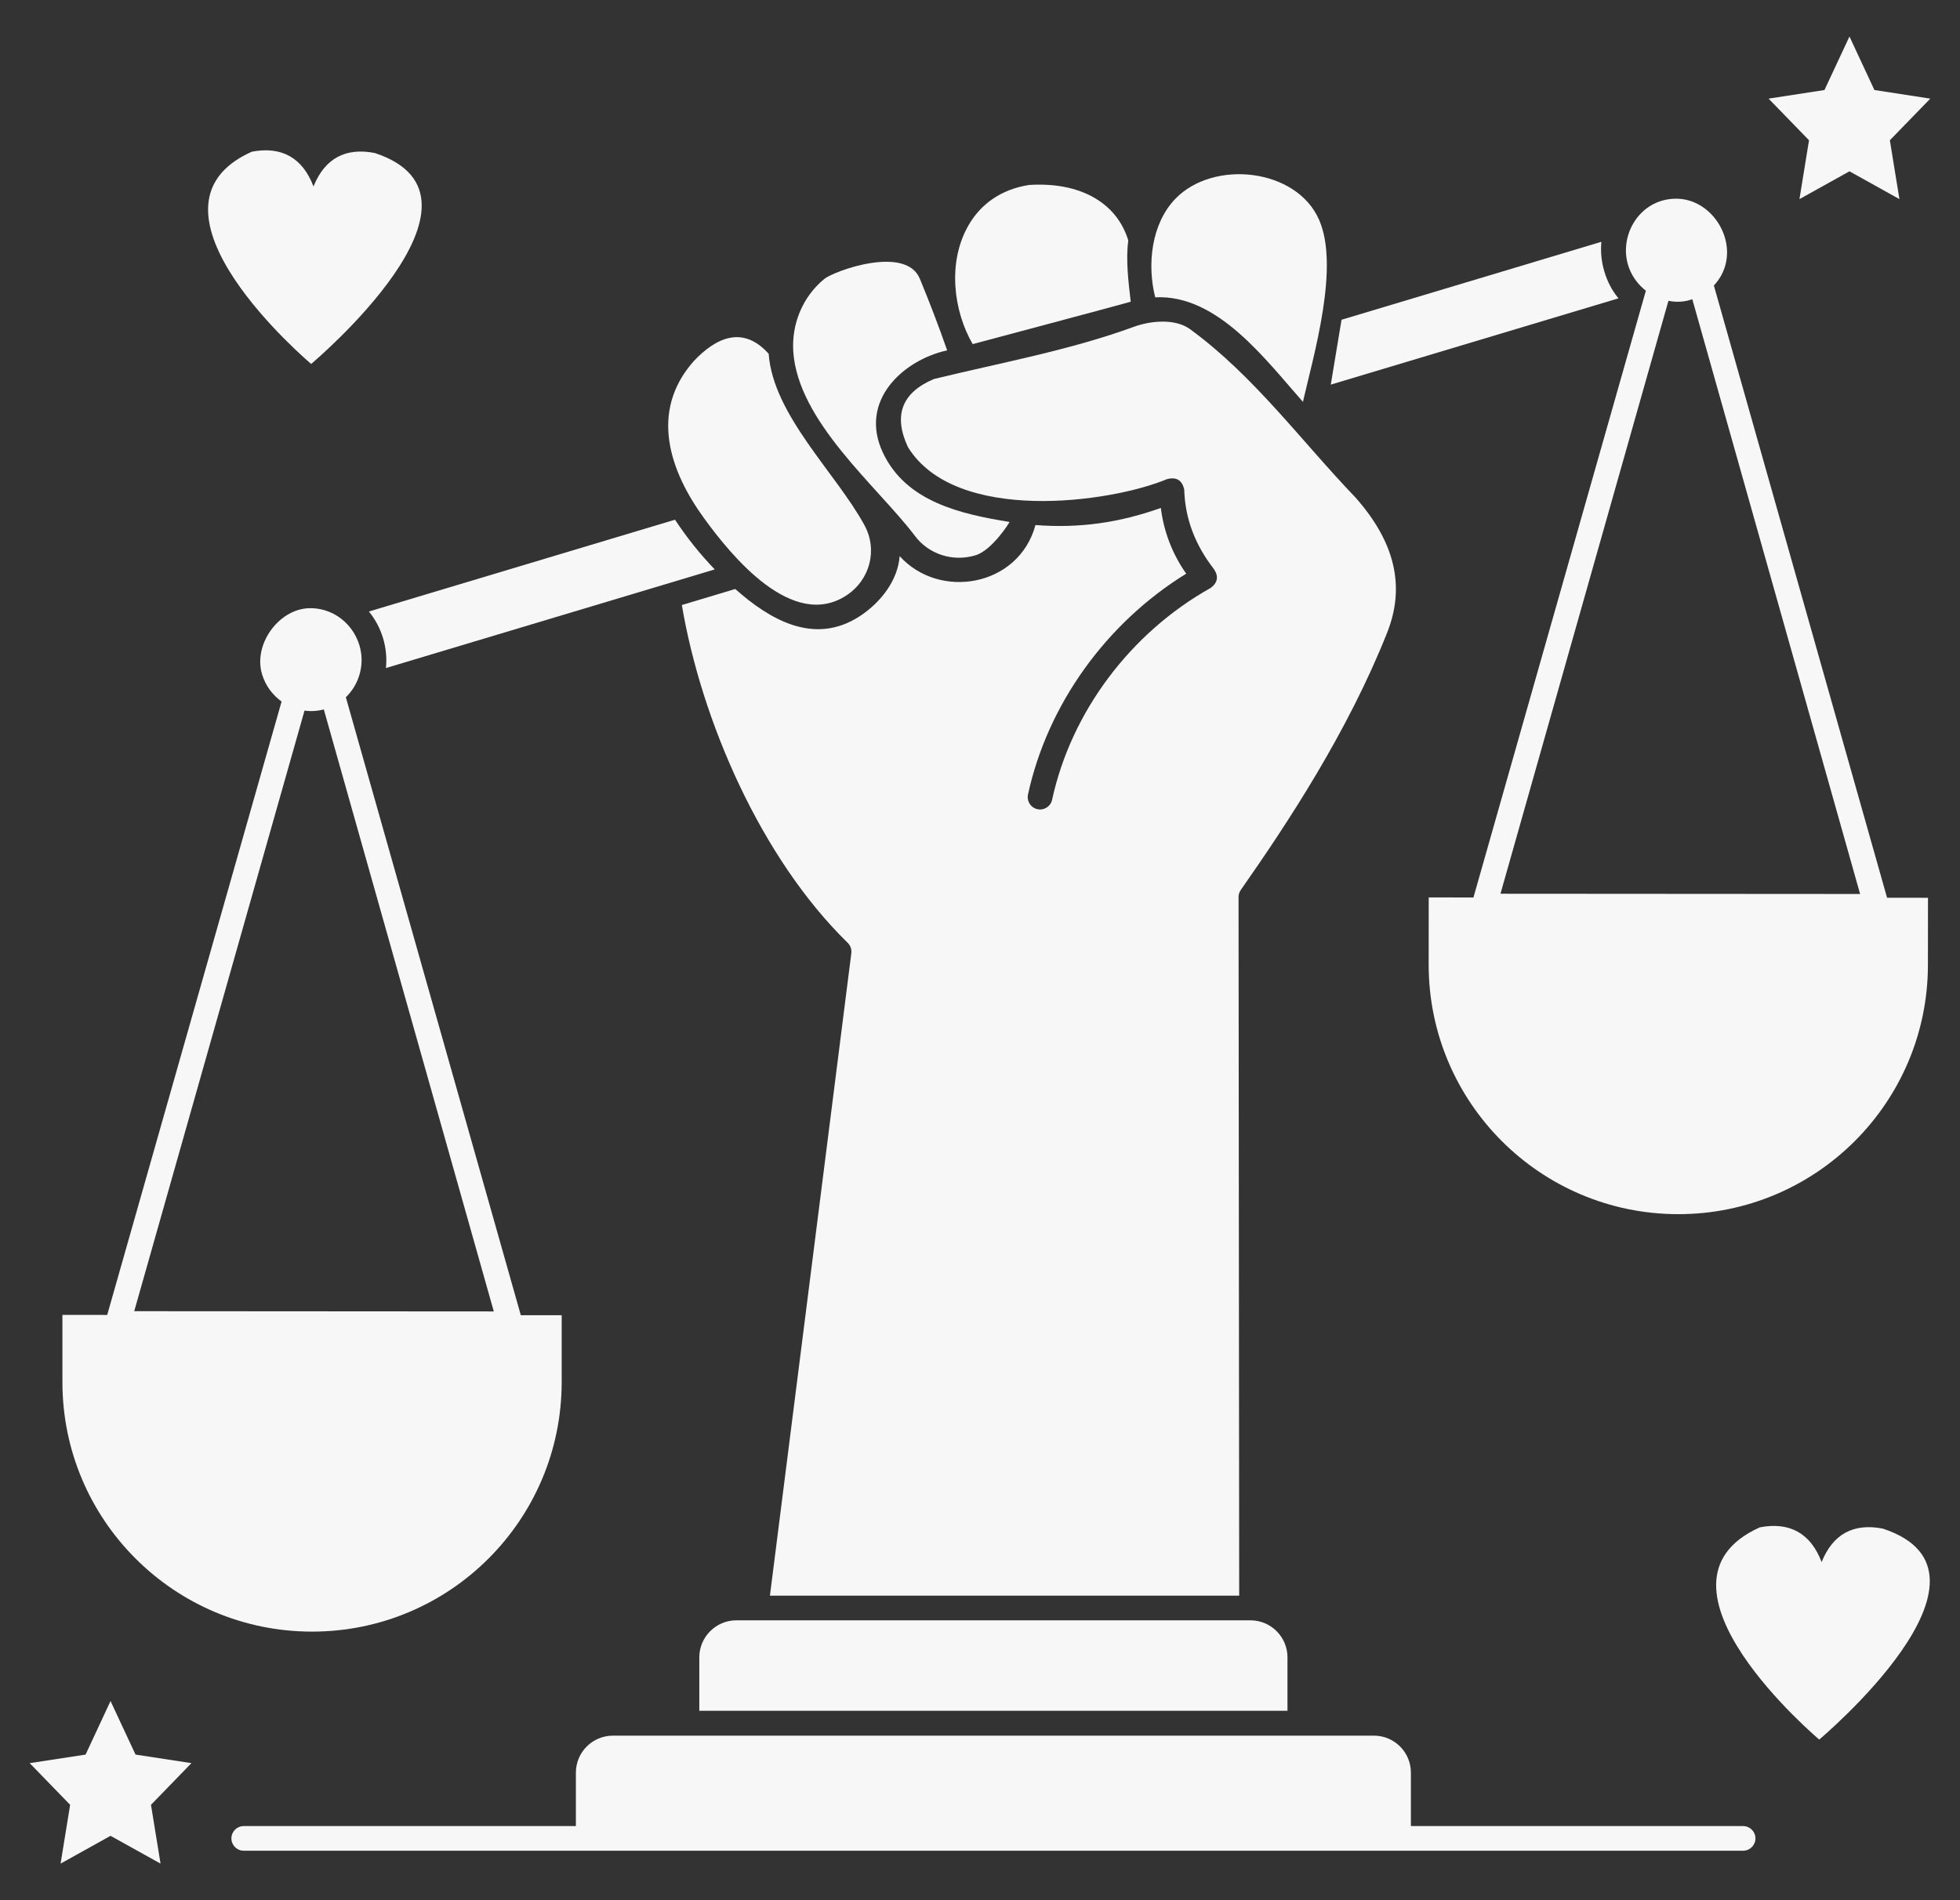
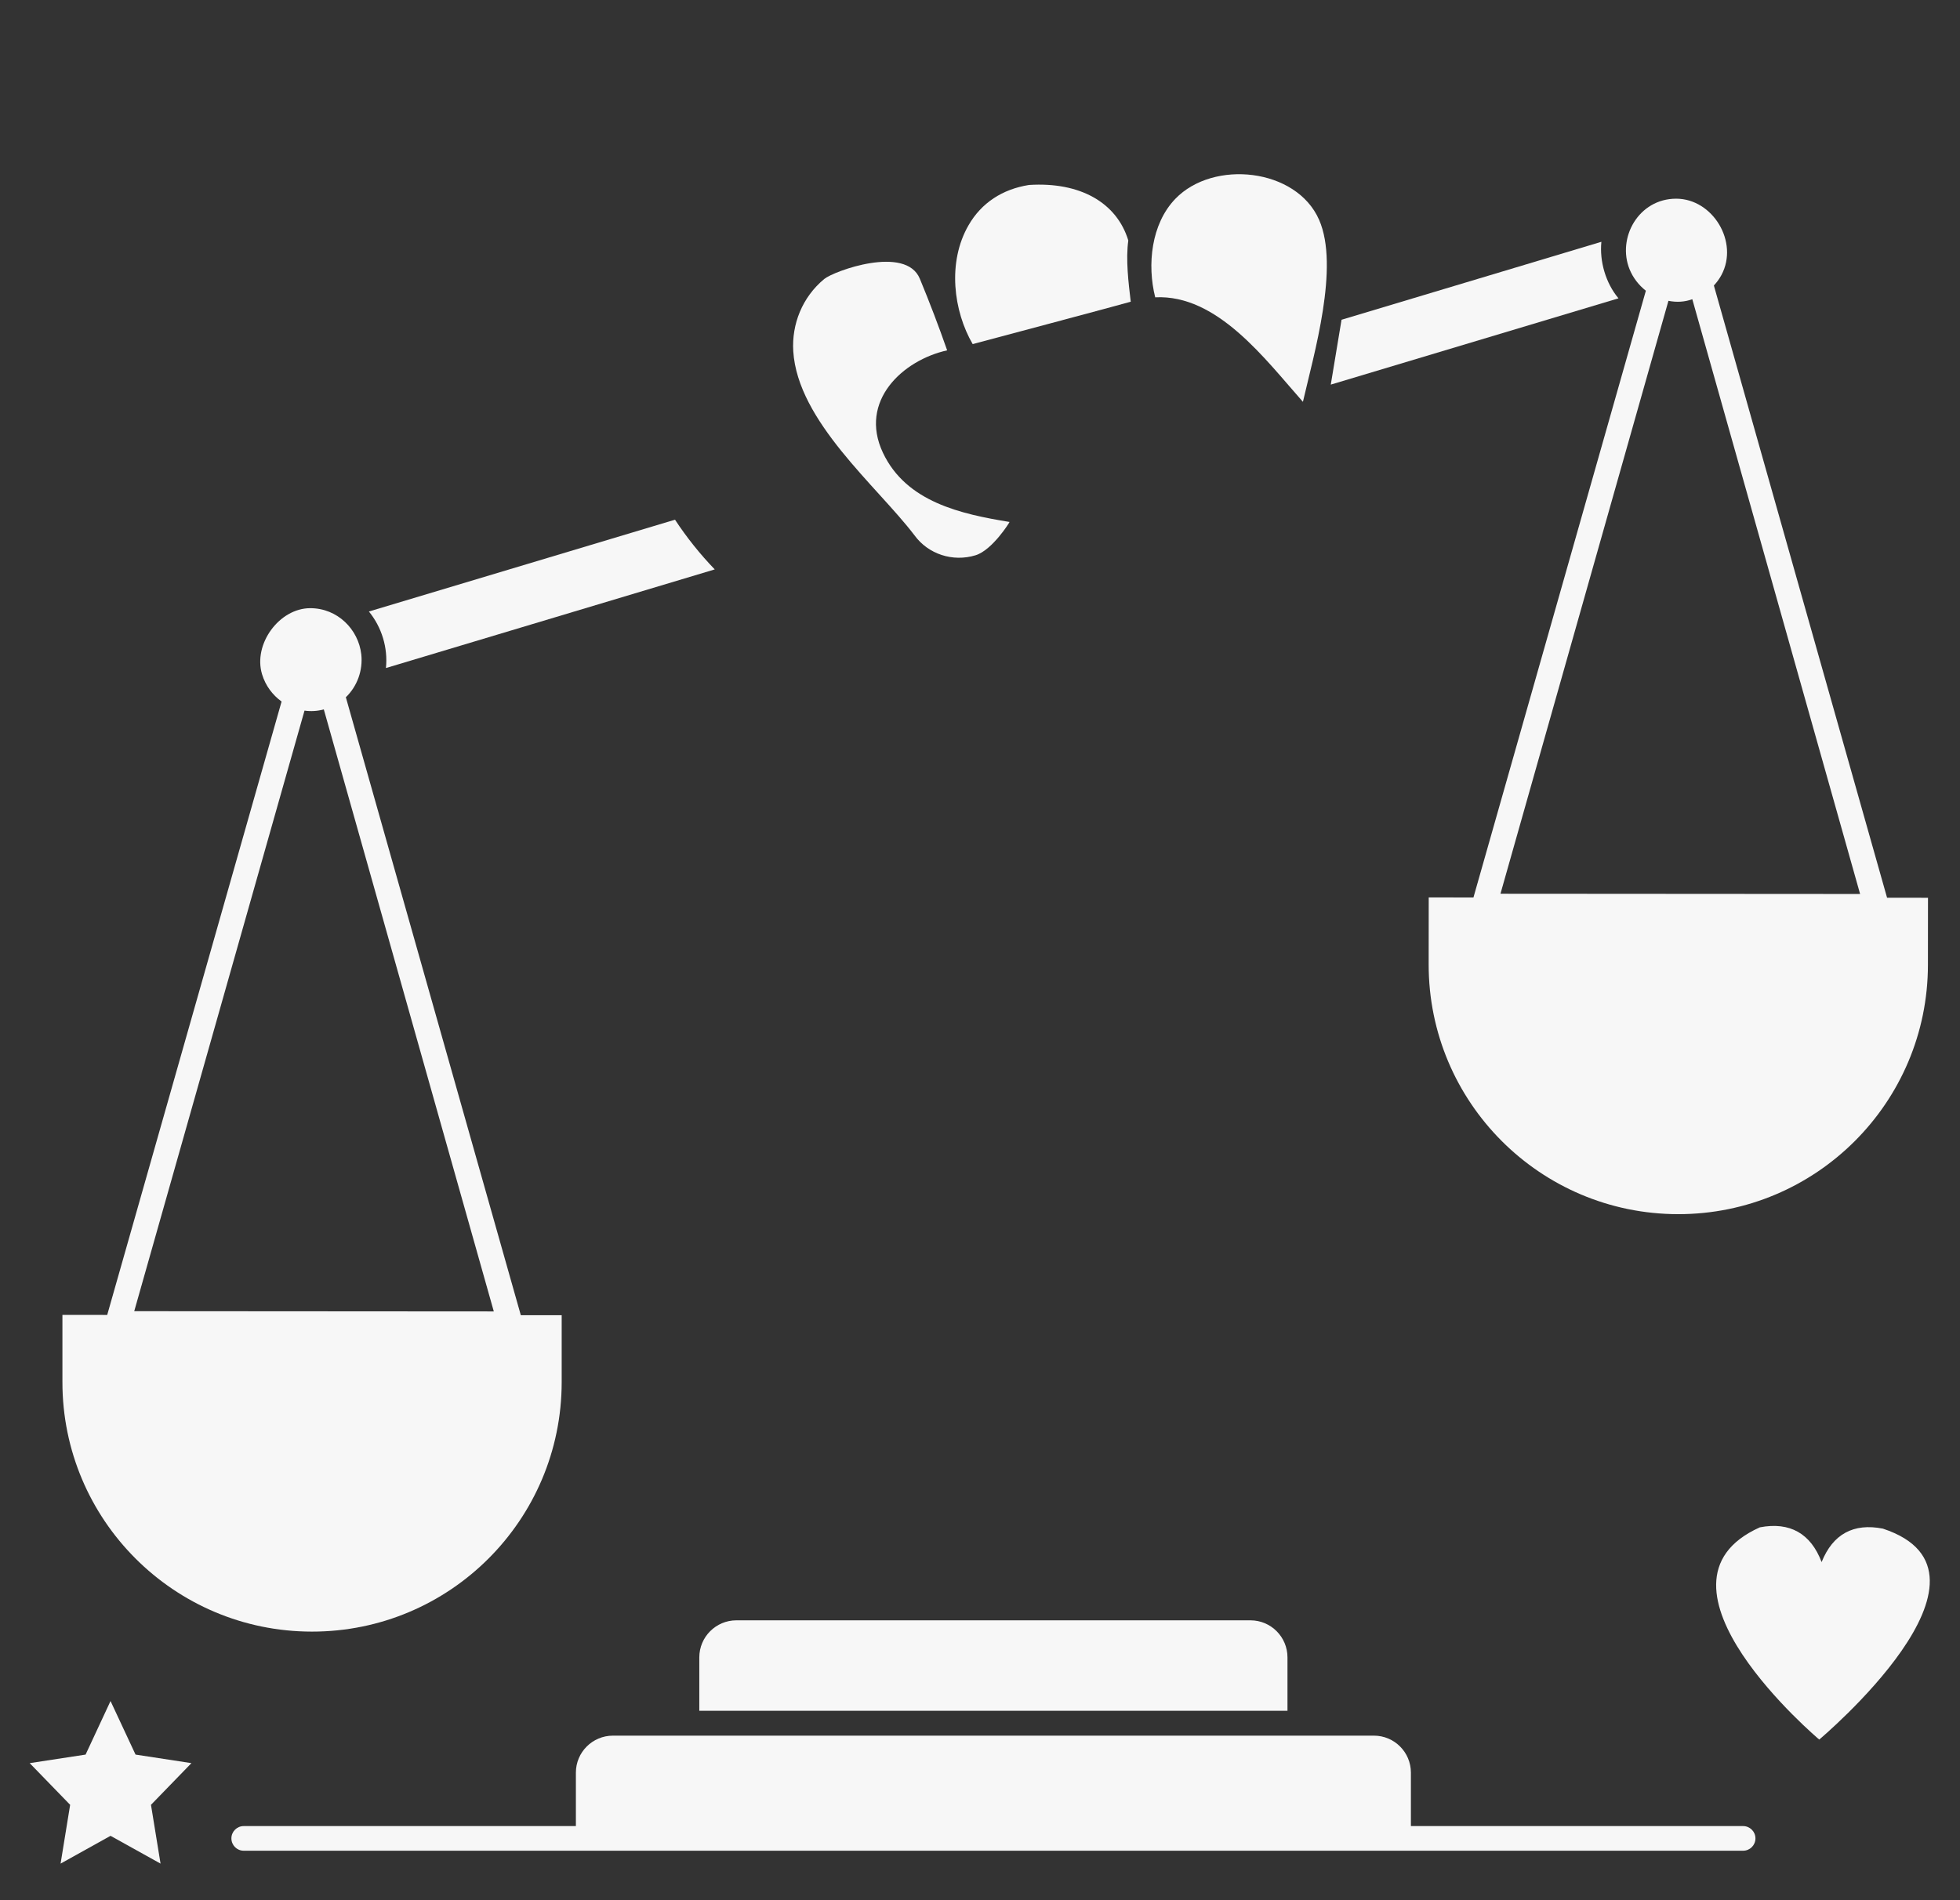
<svg xmlns="http://www.w3.org/2000/svg" width="33" height="32" viewBox="0 0 33 32" fill="none">
  <rect x="0" y="0" width="33" height="32" fill="#333333" stroke="none" />
  <g clip-path="url(#clip0_1514_10919)">
    <path d="M5.251 27.477C7.572 27.479 9.455 25.598 9.457 23.277L9.457 22.149L8.769 22.149L5.823 11.742C6.016 11.556 6.112 11.287 6.083 11.02C6.035 10.599 5.683 10.242 5.224 10.242C4.701 10.242 4.259 10.848 4.412 11.354C4.47 11.548 4.59 11.705 4.741 11.814L1.805 22.144L1.051 22.143L1.051 23.272C1.049 25.593 2.93 27.476 5.251 27.477ZM5.127 11.967C5.233 11.982 5.343 11.976 5.452 11.947L8.314 22.085L2.26 22.081L5.127 11.967Z" fill="#F7F7F7" />
-     <path d="M12.398 27.287C12.054 27.287 11.774 27.567 11.774 27.911V28.81H21.677V27.911C21.677 27.567 21.398 27.287 21.054 27.287H12.398Z" fill="#F7F7F7" />
+     <path d="M12.398 27.287C12.054 27.287 11.774 27.567 11.774 27.911V28.81H21.677V27.911C21.677 27.567 21.398 27.287 21.054 27.287Z" fill="#F7F7F7" />
    <path d="M19.038 5.081C19 4.764 18.952 4.367 18.997 4.05C18.802 3.409 18.181 3.06 17.325 3.115C16.875 3.186 16.523 3.419 16.309 3.79C15.945 4.417 16.055 5.242 16.377 5.795C16.377 5.795 18.924 5.116 19.038 5.081Z" fill="#F7F7F7" />
    <path d="M12.034 9.589C11.786 9.332 11.561 9.05 11.365 8.752L6.211 10.298C6.427 10.562 6.533 10.908 6.498 11.25L12.034 9.589Z" fill="#F7F7F7" />
    <path d="M26.962 4.072L22.587 5.385C22.526 5.749 22.466 6.113 22.406 6.477L27.25 5.024C27.035 4.768 26.929 4.402 26.962 4.072Z" fill="#F7F7F7" />
-     <path d="M15.286 7.528C16.083 8.826 18.69 8.47 19.651 8.068C19.809 8.028 19.905 8.088 19.939 8.247C19.952 8.727 20.119 9.173 20.438 9.583C20.521 9.706 20.503 9.813 20.384 9.901C19.033 10.657 18.035 11.99 17.714 13.468C17.69 13.581 17.579 13.652 17.467 13.627C17.355 13.603 17.284 13.492 17.308 13.38C17.637 11.865 18.625 10.491 19.972 9.661C19.741 9.334 19.593 8.952 19.545 8.554C18.845 8.803 18.171 8.899 17.434 8.842C17.151 9.884 15.815 10.107 15.147 9.365C15.119 9.763 14.839 10.14 14.474 10.378C13.705 10.878 12.954 10.429 12.379 9.919L11.48 10.189C11.811 12.144 12.815 14.454 14.273 15.878C14.32 15.924 14.343 15.991 14.333 16.057L12.963 26.872H20.832H20.864L20.853 15.106C20.853 15.064 20.866 15.022 20.891 14.987C21.69 13.846 22.692 12.323 23.354 10.657C23.664 9.878 23.489 9.132 22.822 8.378C21.904 7.421 21.117 6.333 20.036 5.543C19.787 5.361 19.375 5.401 19.098 5.501C18.012 5.899 16.849 6.108 15.723 6.383C15.184 6.612 15.038 6.994 15.286 7.528Z" fill="#F7F7F7" />
    <path d="M21.937 6.767C22.122 5.963 22.556 4.492 22.209 3.701C21.827 2.83 20.428 2.684 19.789 3.348C19.381 3.772 19.312 4.46 19.45 5.007C20.497 4.954 21.305 6.055 21.937 6.767Z" fill="#F7F7F7" />
    <path d="M27.711 4.896L24.808 15.114L24.055 15.113L24.054 16.242C24.053 18.563 25.933 20.445 28.254 20.447C30.575 20.449 32.459 18.568 32.46 16.247L32.461 15.119L31.772 15.118L28.856 4.808C28.905 4.755 28.948 4.697 28.983 4.632C29.281 4.077 28.838 3.346 28.221 3.346C27.589 3.346 27.222 4.006 27.437 4.536C27.495 4.678 27.591 4.802 27.711 4.896ZM25.263 15.051L28.091 5.066C28.233 5.094 28.366 5.085 28.493 5.039L31.318 15.055L25.263 15.051Z" fill="#F7F7F7" />
    <path d="M15.397 9.015C15.629 9.333 16.042 9.468 16.425 9.351C16.706 9.266 17.003 8.791 16.997 8.79C16.183 8.657 15.257 8.456 14.865 7.623C14.455 6.752 15.2 6.065 15.947 5.9C15.805 5.493 15.652 5.093 15.487 4.694C15.25 4.121 14.039 4.565 13.878 4.698C13.508 5.003 13.328 5.46 13.356 5.914C13.43 7.097 14.766 8.185 15.397 9.015Z" fill="#F7F7F7" />
-     <path d="M14.248 10.029C14.65 9.767 14.782 9.257 14.553 8.842C14.079 7.97 13.016 6.989 12.942 5.958C12.504 5.469 12.048 5.692 11.682 6.08C10.919 6.939 11.289 7.951 11.854 8.727C12.321 9.371 13.342 10.618 14.248 10.029Z" fill="#F7F7F7" />
    <path d="M29.348 30.752H23.755V29.852C23.755 29.508 23.476 29.229 23.132 29.229H10.32C9.976 29.229 9.696 29.508 9.696 29.852V30.752H4.103C3.989 30.752 3.896 30.845 3.896 30.959C3.896 31.074 3.989 31.167 4.103 31.167H29.348C29.463 31.167 29.556 31.074 29.556 30.959C29.556 30.845 29.463 30.752 29.348 30.752Z" fill="#F7F7F7" />
-     <path d="M5.239 6.129C5.239 6.129 8.578 3.325 6.311 2.577C5.816 2.479 5.468 2.67 5.278 3.14C5.096 2.659 4.743 2.458 4.239 2.555C2.125 3.505 5.239 6.129 5.239 6.129Z" fill="#F7F7F7" />
    <path d="M31.702 25.743C31.207 25.645 30.859 25.835 30.67 26.306C30.488 25.825 30.135 25.624 29.63 25.721C27.516 26.671 30.63 29.295 30.63 29.295C30.63 29.295 33.97 26.491 31.702 25.743Z" fill="#F7F7F7" />
-     <path d="M30.297 3.353L31.139 2.885L31.98 3.353L31.819 2.362L32.5 1.661L31.559 1.516L31.139 0.615L30.718 1.516L29.777 1.661L30.458 2.362L30.297 3.353Z" fill="#F7F7F7" />
    <path d="M2.282 29.548L1.861 28.646L1.441 29.548L0.5 29.692L1.181 30.394L1.02 31.384L1.861 30.916L2.703 31.384L2.542 30.394L3.223 29.692L2.282 29.548Z" fill="#F7F7F7" />
  </g>
  <defs>
    <clipPath id="clip0_1514_10919">
      <rect width="32" height="32" fill="white" transform="translate(0.5)" />
    </clipPath>
  </defs>
</svg>